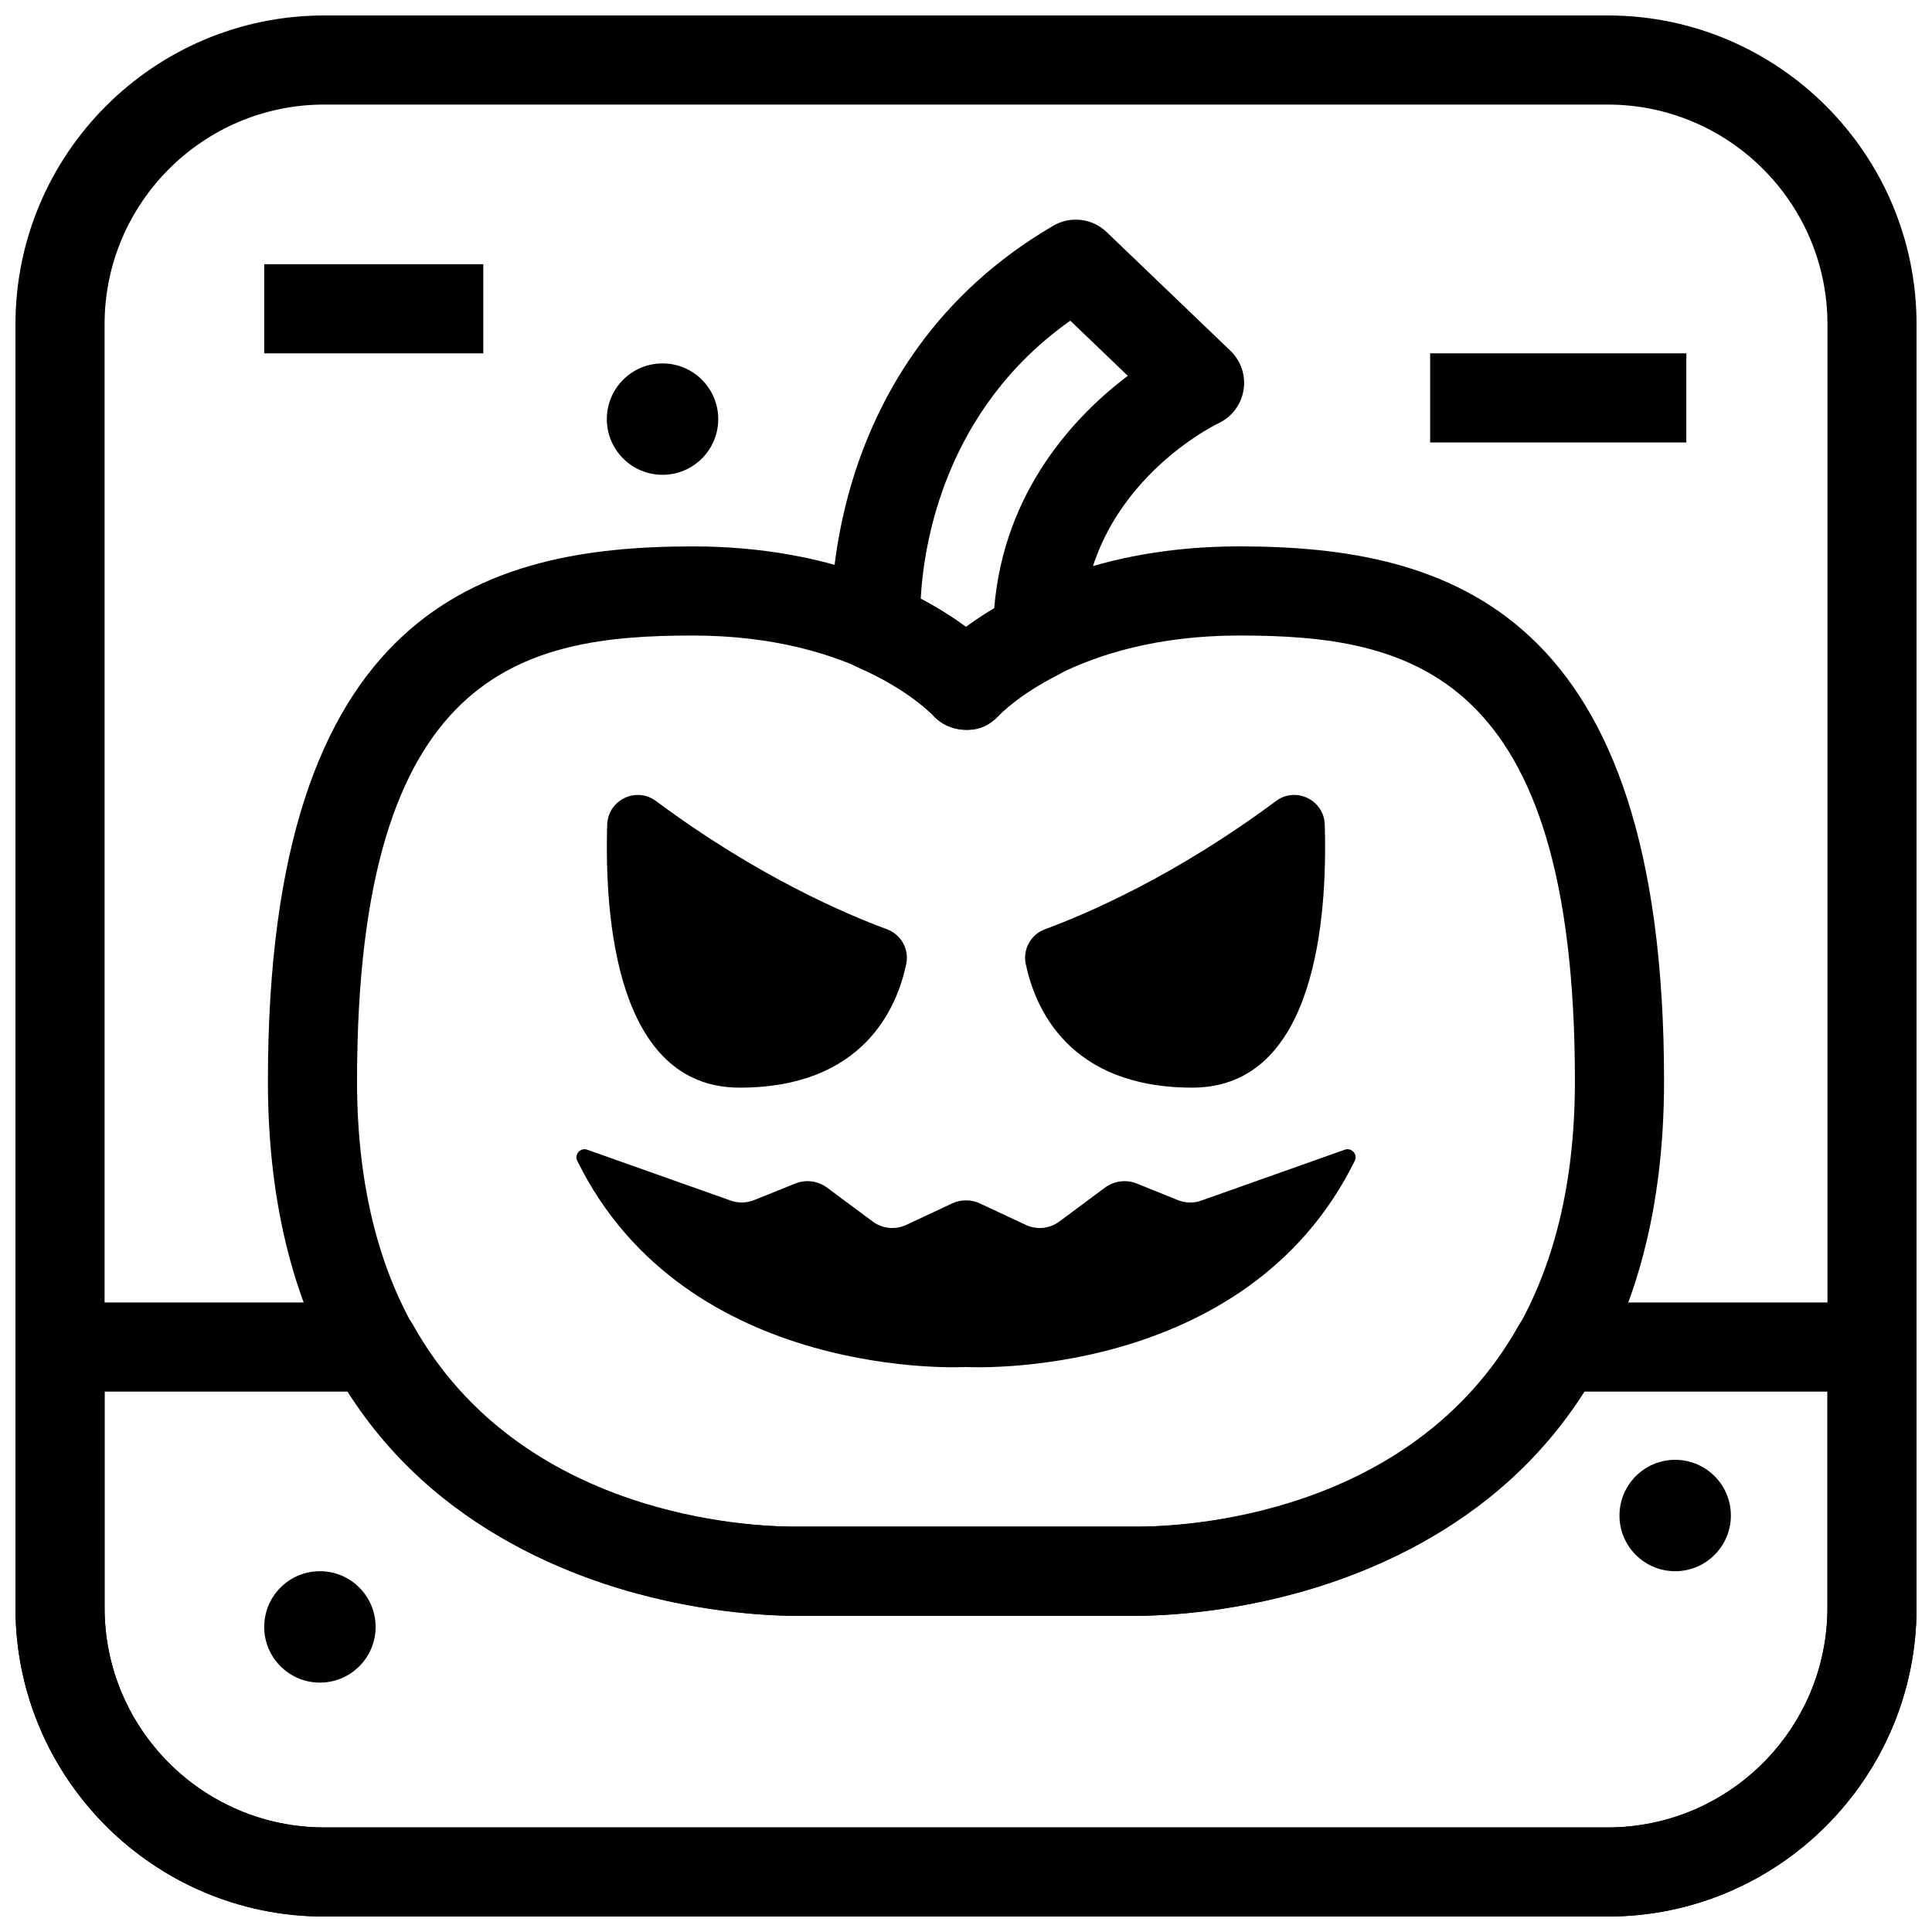
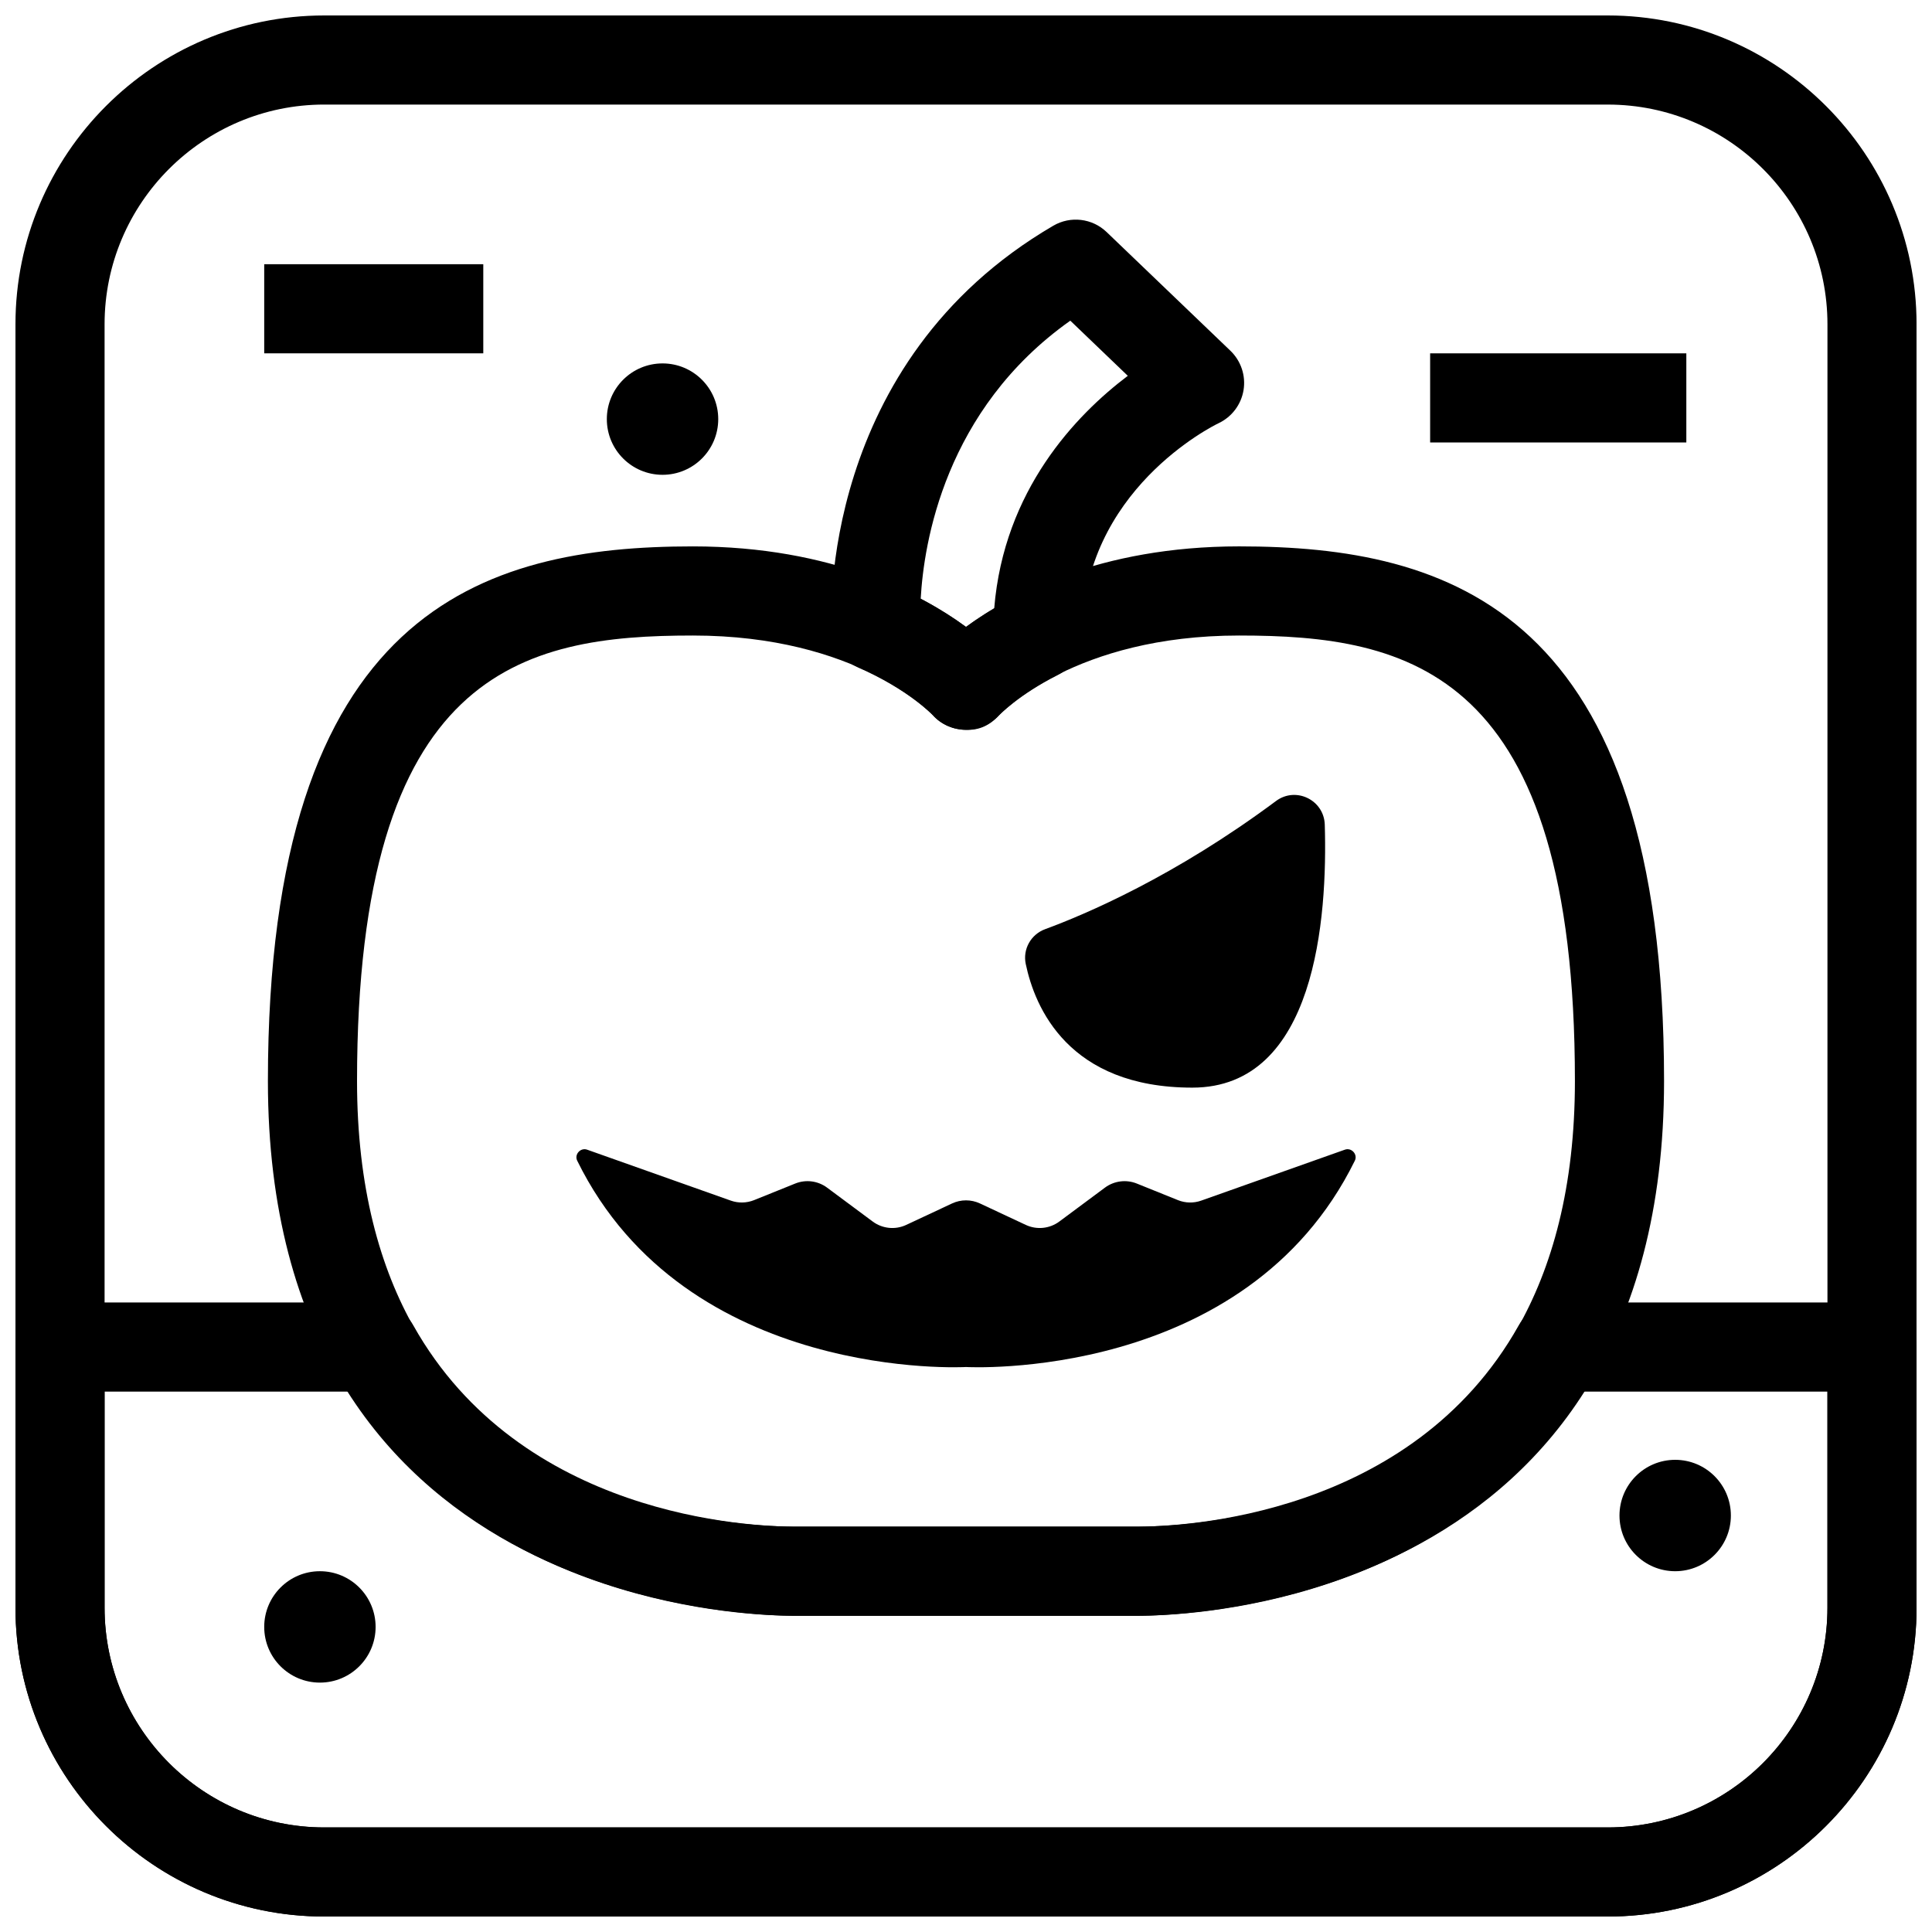
<svg xmlns="http://www.w3.org/2000/svg" width="800px" height="800px" version="1.1" viewBox="144 144 512 512">
  <defs>
    <clipPath id="b">
      <path d="m148.09 148.09h503.81v503.81h-503.81z" />
    </clipPath>
    <clipPath id="a">
      <path d="m148.09 489h503.81v162.9h-503.81z" />
    </clipPath>
  </defs>
  <g clip-path="url(#b)">
    <path d="m570.07 651.9h-340.14c-45.125 0-81.832-36.707-81.832-81.832v-340.14c0-45.125 36.707-81.832 81.832-81.832h340.14c45.129 0 81.836 36.707 81.836 81.832v340.14c0 45.129-36.707 81.836-81.832 81.836zm-340.14-480.19c-32.102 0-58.215 26.113-58.215 58.215v340.14c0 32.105 26.113 58.223 58.215 58.223h340.14c32.105 0 58.223-26.117 58.223-58.219v-340.14c0-32.102-26.117-58.215-58.219-58.215z" />
  </g>
  <path d="m445.32 572.2h-90.652c-14.297 0-139.67-3.973-139.67-141.7 0-124.86 56.926-141.7 112.61-141.7 37.055 0 60.672 12.738 72.387 21.34 11.719-8.605 35.336-21.344 72.387-21.344 55.68 0 112.61 16.836 112.61 141.7 0.004 137.72-125.37 141.7-139.66 141.7zm-117.71-259.78c-45.027 0-88.992 9.117-88.992 118.08 0 112.38 96.672 118.08 116.05 118.08h90.652c19.379 0 116.05-5.695 116.05-118.08 0-108.96-43.965-118.08-88.992-118.08-43.52 0-62.844 20.305-63.652 21.164-2.262 2.445-4.988 4.004-8.809 3.82-3.32-0.031-6.519-1.422-8.734-3.906-0.73-0.773-20.055-21.078-63.574-21.078z" />
  <path d="m400.04 337.41h-0.117c-3.305-0.039-6.488-1.414-8.695-3.867-0.008 0-6.496-6.836-19.824-12.652-4.074-1.785-6.812-5.711-7.066-10.156-0.16-2.867-3.289-70.695 58.801-106.92 4.543-2.652 10.301-1.984 14.121 1.676l32.809 31.457c2.805 2.691 4.113 6.598 3.484 10.434-0.629 3.836-3.106 7.117-6.625 8.777-1.43 0.684-36.133 17.836-36.133 56.156 0 4.449-2.508 8.57-6.481 10.578-10.449 5.273-15.574 10.68-15.621 10.73-2.231 2.394-5.391 3.785-8.652 3.785zm-12.043-34.73c4.891 2.566 8.879 5.164 12.016 7.465 2.098-1.547 4.582-3.215 7.465-4.926 2.566-31.371 21.695-51.262 35.402-61.625l-15.238-14.613c-33.297 23.566-38.832 59-39.645 73.699z" />
-   <path d="m379.03 390.25c-10.672-3.926-34.324-13.973-61.18-33.965-5.262-3.918-12.734-0.289-12.934 6.269-0.746 24.605 2.356 69.684 35.105 69.684 32.883 0 41.754-21.305 44.148-32.797 0.812-3.91-1.391-7.809-5.141-9.191z" />
  <path d="m495.08 362.55c-0.199-6.559-7.672-10.191-12.934-6.269-26.848 19.992-50.504 30.035-61.176 33.961-3.754 1.379-5.957 5.277-5.141 9.195 2.394 11.492 11.266 32.797 44.148 32.797 32.742 0 35.848-45.074 35.102-69.684z" />
  <path d="m500.34 448.7-38.012 13.477c-2.004 0.711-4.195 0.664-6.168-0.133l-10.891-4.391c-2.816-1.133-6.016-0.723-8.453 1.086l-12.082 8.977c-2.57 1.91-5.984 2.254-8.887 0.898l-12.152-5.688c-2.34-1.094-5.043-1.094-7.383 0l-12.152 5.688c-2.902 1.359-6.316 1.012-8.887-0.898l-12.082-8.977c-2.434-1.809-5.637-2.223-8.453-1.086l-10.891 4.391c-1.973 0.793-4.164 0.84-6.168 0.133l-38.012-13.477c-1.762-0.691-3.531 1.195-2.699 2.894 28.93 58.879 103.04 54.68 103.04 54.68s74.105 4.195 103.04-54.684c0.832-1.695-0.938-3.586-2.699-2.891z" />
  <g clip-path="url(#a)">
    <path d="m570.07 651.9h-340.14c-45.125 0-81.832-36.707-81.832-81.832v-69.086c0-6.519 5.289-11.809 11.809-11.809h83.301c4.273 0 8.211 2.305 10.301 6.035 28.492 50.797 89.277 53.371 101.17 53.371h90.652c11.895 0 72.68-2.574 101.17-53.375 2.09-3.727 6.027-6.035 10.301-6.035h83.301c6.519 0 11.809 5.289 11.809 11.809v69.086c0 45.129-36.707 81.836-81.832 81.836zm-398.36-139.11v57.281c0 32.102 26.113 58.219 58.215 58.219h340.14c32.105 0 58.223-26.117 58.223-58.219v-57.281h-64.805c-36.105 56.457-104.43 59.41-118.16 59.41h-90.652c-13.73 0-82.055-2.953-118.16-59.41z" />
  </g>
  <path d="m523 237.64h67.895v23.617h-67.895z" />
  <path d="m214.02 214.02h58.055v23.617h-58.055z" />
  <path d="m334.34 255.07c0 8.152-6.609 14.758-14.762 14.758-8.152 0-14.762-6.606-14.762-14.758 0-8.152 6.609-14.762 14.762-14.762 8.152 0 14.762 6.609 14.762 14.762" />
  <path d="m243.54 575.15c0 8.152-6.609 14.758-14.762 14.758s-14.758-6.606-14.758-14.758 6.606-14.762 14.758-14.762 14.762 6.609 14.762 14.762" />
  <path d="m602.7 545.63c0 8.148-6.609 14.758-14.762 14.758-8.148 0-14.758-6.609-14.758-14.758 0-8.152 6.609-14.762 14.758-14.762 8.152 0 14.762 6.609 14.762 14.762" />
</svg>